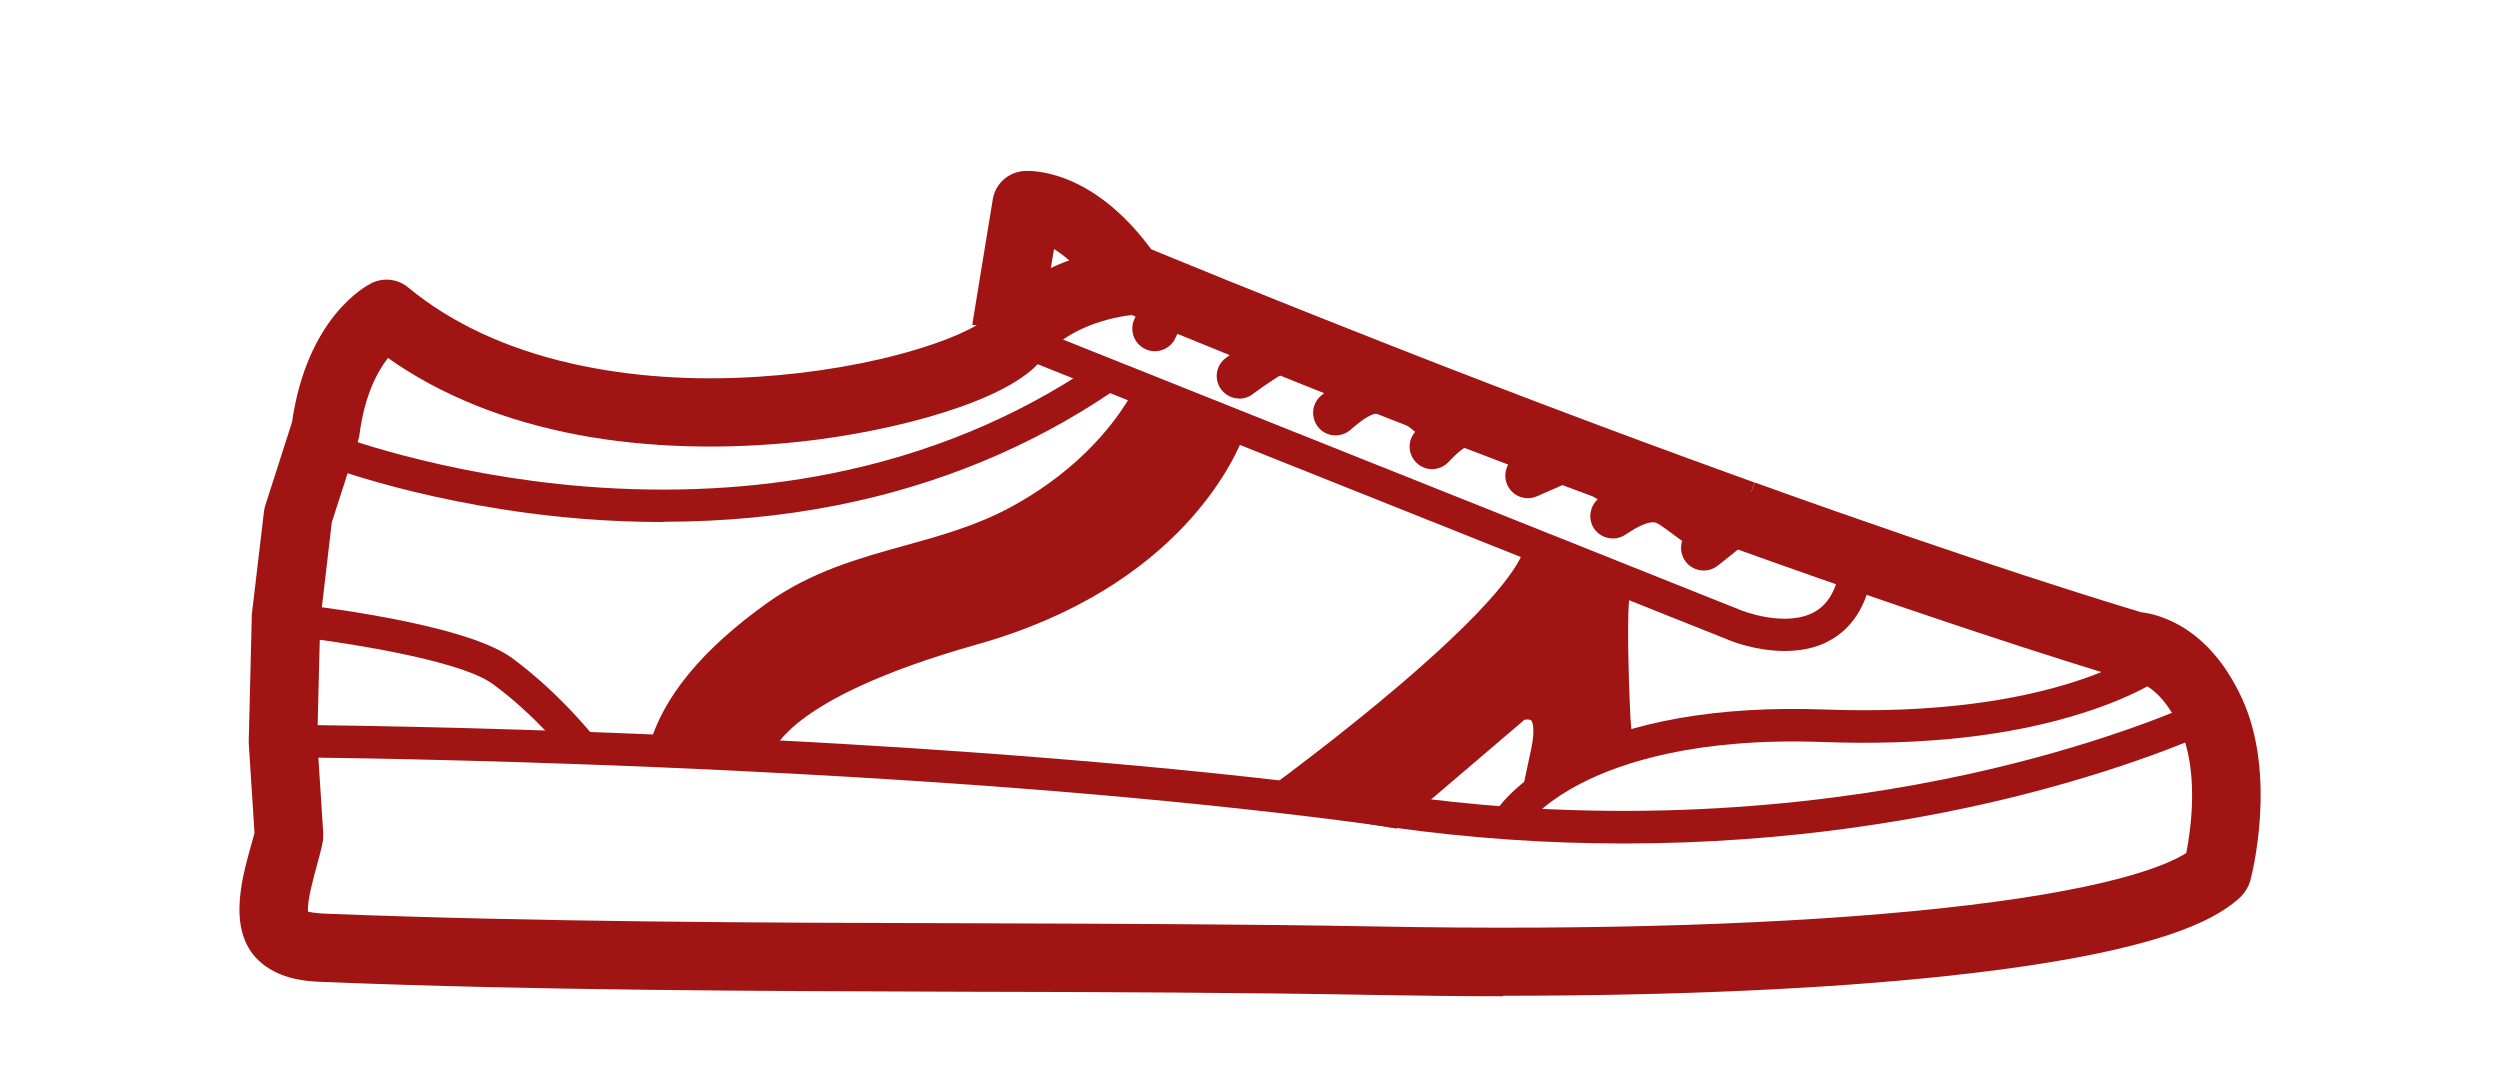
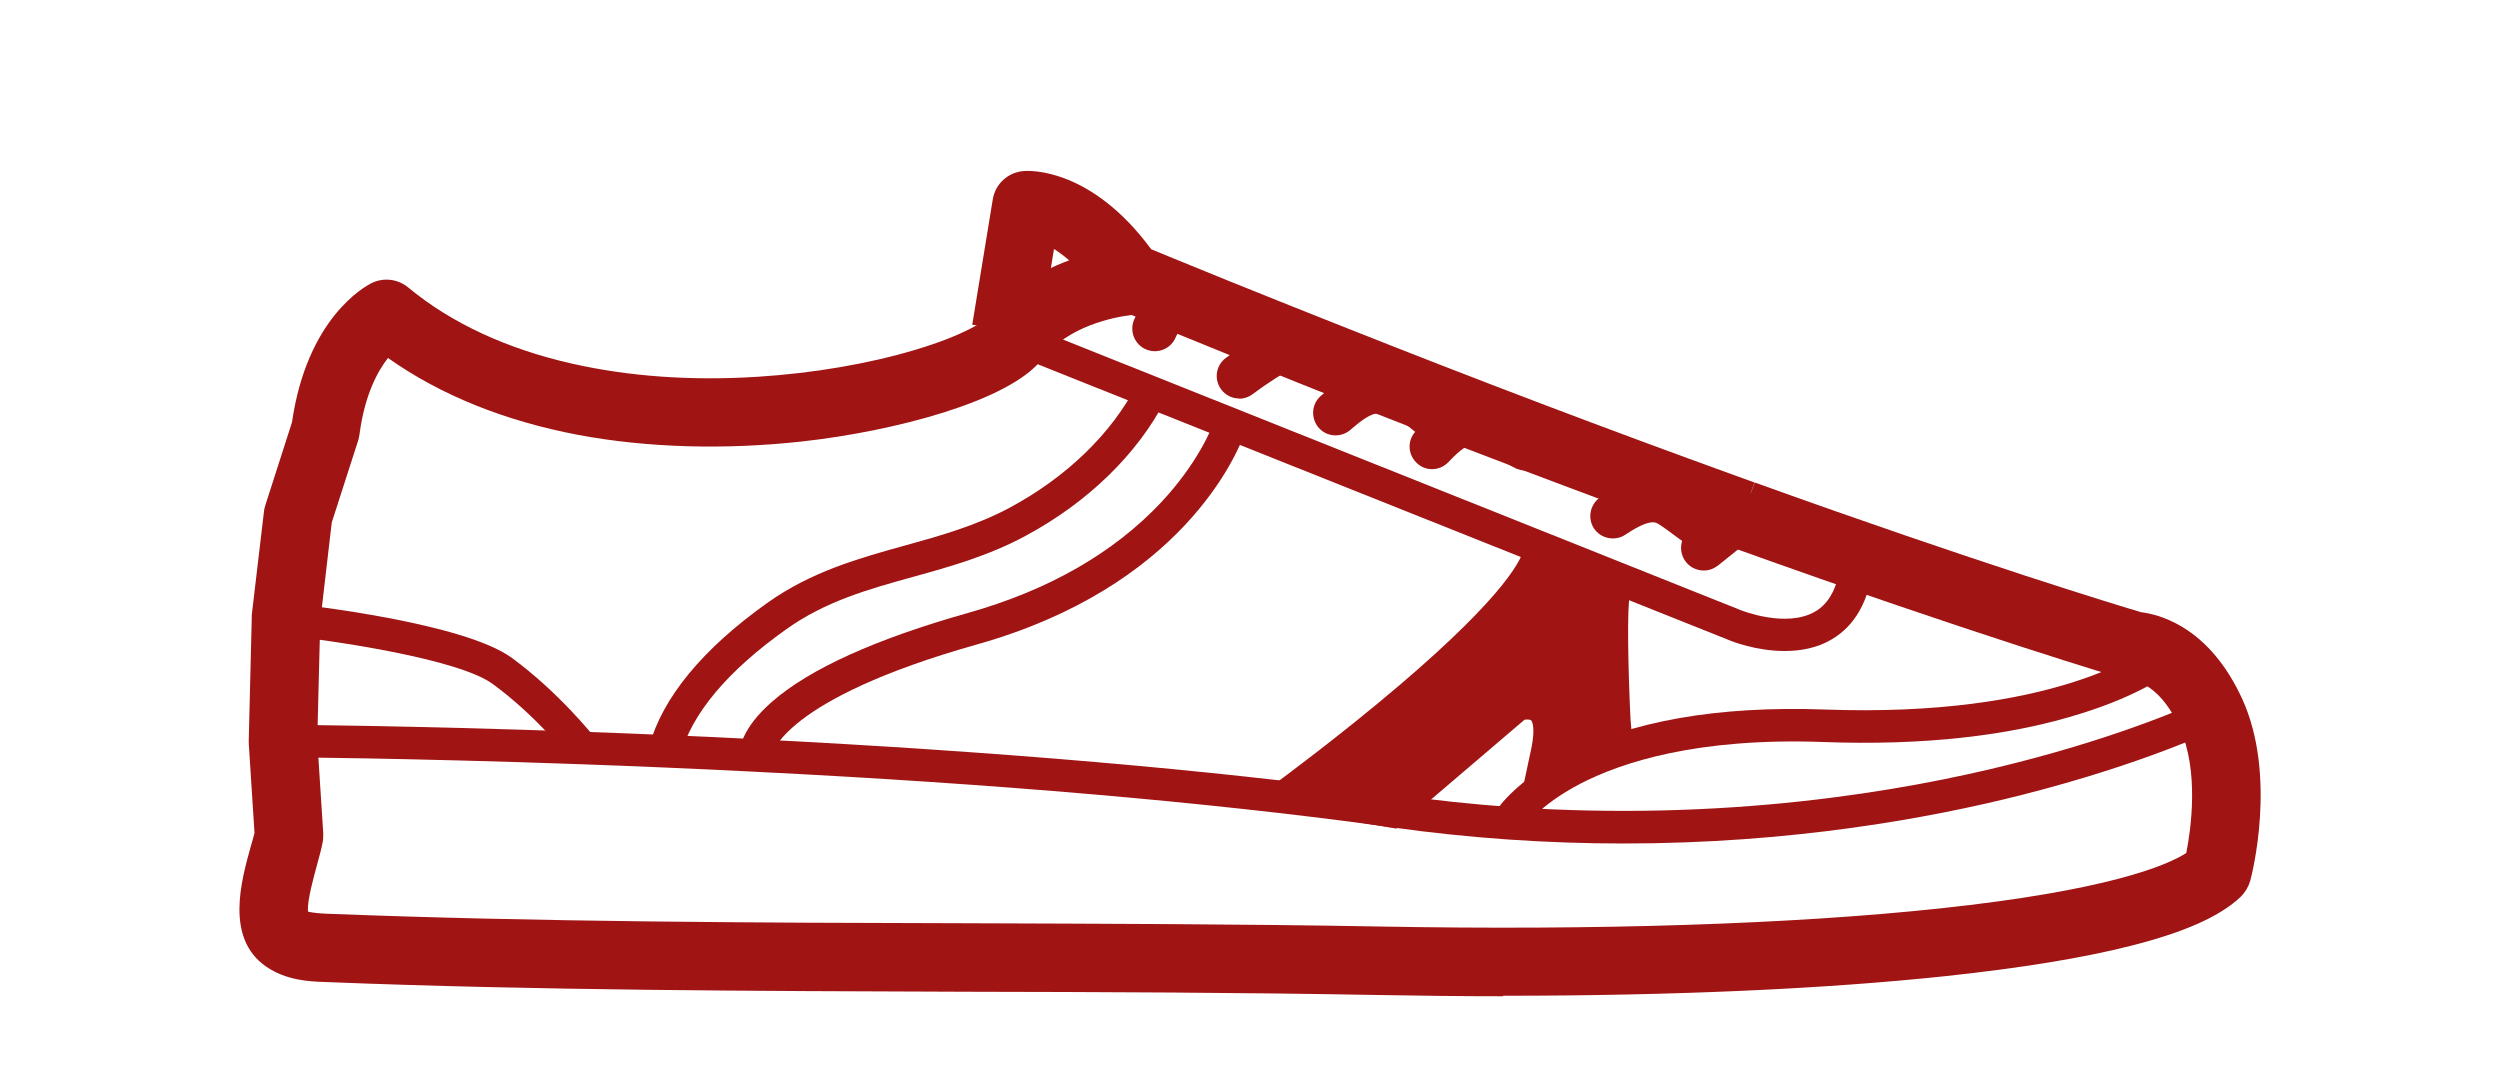
<svg xmlns="http://www.w3.org/2000/svg" viewBox="0 0 100 43" version="1.1" id="Capa_1">
  <defs>
    <style>
      .st0 {
        fill: #a01414;
      }
    </style>
  </defs>
  <g>
    <path d="M64.56,28.79l.08.98-1.77.92-1.28.66.28-1.34c.49-2.44-1.22-1.83-1.22-1.83l-4.99,4.26c-.14-.02-.29-.04-.43-.06l-3.73-.61s9.7-7.09,10.11-9.83c0,0,.06.02.16.06.63.25,2.93,1.21,2.79,1.67-.22.71,0,5.13,0,5.13Z" class="st0" />
    <path d="M55.66,32.44h-.01s-.42-.06-.42-.06c.14.02.29.04.43.06Z" class="st0" />
-     <path d="M46.06,15.69l3.17,1.26c-.3.86-2.41,5.94-10.33,8.18-8.66,2.44-8.66,5-8.66,5v.09c-1.25-.06-2.47-.12-3.64-.17.62-2.24,2.62-4.08,4.49-5.41,3-2.13,6.46-2.06,9.65-3.78,2.18-1.18,4.17-2.94,5.32-5.17Z" class="st0" />
  </g>
  <g>
    <path d="M50.27,14.31c-.17,0-.35-.05-.5-.15-.27-.18-.48-.39-.65-.58-.04-.04-.07-.08-.11-.12-.15-.16-.29-.31-.42-.41-.24-.18-.59-.24-.88-.16,0,0-.01,0-.02,0-.29.09-.55.32-.66.6-.19.46-.72.68-1.18.49-.46-.19-.68-.72-.49-1.18.33-.79,1.02-1.4,1.84-1.64.01,0,.03,0,.05-.01.81-.22,1.7-.05,2.39.44.28.2.49.43.68.64.03.04.07.08.1.11.11.11.23.24.34.31.41.28.52.84.25,1.25-.17.26-.46.4-.75.4ZM47.59,12.92s0,0,0,0c0,0,0,0,0,0ZM47.59,12.92s0,0,0,0c0,0,0,0,0,0ZM47.71,12.9s0,0,0,0c0,0,0,0,0,0Z" class="st0" />
    <path d="M49.57,15.94c-.27,0-.54-.12-.72-.36-.3-.4-.22-.96.18-1.26.68-.51,1.4-.98,2.15-1.38,0,0,.01,0,.02,0,0,0,.02,0,.02-.01.16-.09.53-.28.99-.22.4.05.69.27.85.4.23.18.46.36.69.54l.65.5c.39.3.46.87.16,1.26-.3.39-.87.46-1.26.16l-.65-.5c-.22-.17-.44-.34-.66-.51-.66.36-1.29.76-1.89,1.21-.16.12-.35.18-.54.18Z" class="st0" />
    <path d="M57.12,17.44c-.21,0-.41-.07-.58-.22-.61-.52-1.11-.75-1.49-.68-.34.06-.71.38-1.04.66-.38.32-.95.28-1.27-.1s-.28-.95.1-1.27c.45-.39,1.08-.92,1.9-1.06.95-.17,1.92.19,2.97,1.08.38.32.42.89.1,1.27-.18.21-.43.32-.68.32Z" class="st0" />
    <path d="M61.02,18.82c-.13,0-.27-.03-.4-.09-.31-.15-.58-.35-.82-.52-.32-.23-.62-.44-.85-.44h0c-.33,0-.78.47-1.02.72-.35.36-.92.37-1.27.02-.36-.35-.37-.92-.02-1.27.46-.48,1.22-1.27,2.32-1.27h0c.8,0,1.4.43,1.89.77.2.14.4.28.57.37.45.22.63.76.41,1.2-.16.32-.48.5-.81.5Z" class="st0" />
-     <path d="M64.67,20.3c-.17,0-.35-.05-.5-.15l-.03-.02c-.39-.26-.77-.52-1.16-.77-.03-.02-.1-.07-.15-.1-.04.02-.09.04-.12.05l-1.23.54c-.45.2-.99,0-1.19-.46-.2-.45,0-.99.46-1.19l1.23-.55c.21-.09.53-.23.91-.22.49.01.87.26,1.09.41.39.26.77.52,1.16.77l.03.02c.41.28.52.84.25,1.25-.17.26-.46.4-.75.4Z" class="st0" />
    <path d="M68.33,22.18c-.19,0-.37-.06-.53-.17l-.24-.17c-.31-.23-.62-.46-.94-.69-.14-.1-.28-.2-.38-.24-.33-.11-.96.3-1.23.48-.41.27-.97.16-1.25-.25-.27-.41-.16-.97.25-1.25.53-.35,1.64-1.08,2.8-.68.36.12.63.32.86.49.32.23.63.46.94.69l.24.17c.4.29.49.86.19,1.26-.18.24-.45.37-.73.37Z" class="st0" />
-     <path d="M69.73,21.5c-.25,0-.48-.1-.64-.27-.44.04-.86-.26-.96-.7-.11-.49.2-.97.69-1.07.5-.11,1.03.02,1.42.35.33.27.39.61.39.78,0,.5-.39.91-.89.92,0,0,0,0-.01,0ZM68.83,20.62h0s0,0,0,0Z" class="st0" />
    <path d="M68.14,22.82c-.26,0-.53-.12-.7-.34-.31-.39-.25-.96.14-1.27l1.41-1.12c.16-.23.43-.39.74-.39h0c.5,0,.9.4.9.9,0,.02,0,.07,0,.14-.04.26-.17.49-.4.67l-1.51,1.21c-.17.13-.36.2-.56.2ZM68.83,20.6h0s0,0,0,0Z" class="st0" />
    <path d="M60.12,39.85c-1.63,0-3.31-.02-5.02-.05-5.45-.1-11.04-.12-16.44-.13-8.44-.03-17.17-.05-25.67-.39-.61-.02-1.54-.06-2.35-.62-1.64-1.14-.99-3.43-.61-4.8.06-.2.11-.39.15-.54l-.23-3.59s0-.08,0-.12l.12-4.88s0-.08,0-.13l.49-4.15c.01-.09.03-.17.06-.26l1.06-3.3c.6-4.16,2.9-5.42,3.17-5.56.48-.24,1.06-.18,1.48.17,1.74,1.44,3.96,2.46,6.57,3.05,2.27.51,4.76.69,7.42.52,2.2-.14,4.44-.52,6.3-1.08,1.97-.59,2.77-1.15,2.9-1.3,2.07-2.67,5.75-2.84,5.91-2.84.2,0,.39.03.57.1.67.27,1.32.55,1.98.81.78.32,1.54.63,2.3.93.63.25,1.25.51,1.87.75.53.21,1.05.42,1.56.62,5.36,2.13,10.66,4.14,15.75,5.98.24.09.48.17.72.26l-.54,1.52.55-1.52c9,3.24,14.55,4.92,15.46,5.19.34.04.94.17,1.63.58,1,.6,1.81,1.58,2.41,2.89,1.41,3.09.37,7.1.32,7.27-.07.24-.2.46-.38.64-.82.78-2.25,1.42-4.39,1.96-1.92.49-4.4.89-7.37,1.21-4.86.52-10.93.79-17.74.79ZM12.31,36.46c.2.06.56.08.79.09,8.45.33,17.15.36,25.57.38,5.41.02,11.01.03,16.48.13,8.75.16,16.5-.09,22.42-.72,6.75-.72,9.1-1.72,9.88-2.22.19-.95.52-3.28-.26-5.01-.45-1-.97-1.46-1.33-1.68-.25-.15-.43-.19-.5-.2-.15,0-.2-.01-.36-.06-.06-.02-5.84-1.72-15.74-5.28h0c-.24-.09-.48-.17-.73-.26-5.11-1.85-10.44-3.87-15.83-6.01-.52-.21-1.04-.41-1.57-.63-.62-.25-1.24-.5-1.88-.76-.76-.31-1.53-.62-2.31-.94-.55-.23-1.11-.46-1.67-.69-.69.08-2.55.43-3.59,1.77-1.3,1.67-5.89,2.88-9.61,3.29-3.1.34-6.18.25-8.92-.26-2.96-.56-5.52-1.59-7.63-3.08-.41.52-.93,1.46-1.14,3.05-.01.08-.03.16-.05.24l-1.06,3.29-.46,3.95-.12,4.76.24,3.72c0,.11,0,.23-.02.34-.05.28-.14.59-.23.93-.12.44-.4,1.43-.36,1.85Z" class="st0" />
    <path d="M69.73,21.5c-.5,0-.9-.4-.9-.9h0c0-.5.4-.9.9-.9s.9.4.9.9-.4.9-.9.9Z" class="st0" />
    <path d="M41.59,13.43l-2.7-.44.82-5.01c.1-.63.62-1.1,1.26-1.14.27-.02,2.7-.09,5.07,3.12l-2.2,1.63c-.63-.85-1.22-1.34-1.68-1.63l-.57,3.47Z" class="st0" />
    <path d="M64.94,33.74c-1.49,0-3.03-.05-4.62-.16-1.55-.11-3.12-.27-4.67-.49h-.07c-.14-.03-.29-.05-.43-.07-6.92-.94-15.31-1.67-24.95-2.15-1.19-.06-2.41-.12-3.63-.17-1.12-.05-2.24-.09-3.31-.13-7-.25-11.89-.28-11.94-.28v-1.3c.06,0,4.96.03,11.98.28,1.08.04,2.2.08,3.32.13,1.22.05,2.45.11,3.64.17,9.68.49,18.11,1.22,25.06,2.16.14.02.29.04.44.06h.07c1.53.22,3.07.38,4.59.49,8.56.59,15.64-.61,20.08-1.73,4.81-1.21,7.64-2.58,7.67-2.59l.57,1.16c-.12.06-2.95,1.43-7.88,2.68-3.71.94-9.24,1.94-15.91,1.94Z" class="st0" />
    <path d="M22.76,30.29s-1.31-1.66-3.05-2.93c-1.39-1.02-6.5-1.75-8.35-1.95l.14-1.29c.72.08,7.06.79,8.98,2.2,1.88,1.38,3.24,3.1,3.3,3.17l-1.02.8Z" class="st0" />
    <path d="M60.92,33.16l-1.1-.69c.27-.44,1.17-1.42,2.8-2.27,2.61-1.36,6.09-1.97,10.35-1.82,9.18.34,12.82-2.33,13.2-2.63.02-.01.03-.02.03-.02l.83.99s-.02.02-.06.05c-.29.23-1.41,1.04-3.66,1.75-2.88.92-6.38,1.31-10.4,1.16-5.02-.18-8.04.81-9.7,1.67-1.69.88-2.29,1.8-2.3,1.81Z" class="st0" />
    <path d="M71.39,26.04c-1.15,0-2.13-.39-2.24-.44l-27.82-11.1.48-1.2,27.83,11.11s1.81.73,2.97.05c.57-.33.91-1,1.02-1.97l1.29.15c-.16,1.4-.72,2.39-1.66,2.94-.59.35-1.26.46-1.88.46Z" class="st0" />
    <path d="M27.19,30.3l-1.25-.34v-.02s.02-.04.02-.07c.54-1.97,2.14-3.91,4.74-5.76,1.76-1.25,3.66-1.78,5.5-2.29,1.41-.39,2.87-.8,4.22-1.53,2.26-1.22,4.05-2.96,5.05-4.9.05-.1.1-.2.15-.3l1.17.55c-.05.11-.11.23-.17.35-1.12,2.17-3.1,4.1-5.59,5.44-1.48.8-3.01,1.23-4.49,1.64-1.81.5-3.52.98-5.09,2.1-2.35,1.67-3.78,3.37-4.24,5.06h0s0,.03,0,.04v.03Z" class="st0" />
    <path d="M30.88,30.18s0-.04,0-.04h-1.3c0-.16.06-.99,1.3-2.07,1.51-1.32,4.15-2.51,7.83-3.55,3.23-.91,5.83-2.4,7.73-4.42,1.47-1.57,2.03-2.96,2.17-3.34.02-.05.03-.08.03-.09l1.25.36s-.02.07-.05.17c-.36,1.03-2.59,6.28-10.77,8.58-7.8,2.2-8.19,4.4-8.19,4.42Z" class="st0" />
    <path d="M55.84,33.14l-5.96-.98,1.25-.91s2.44-1.79,4.87-3.86c4.3-3.67,4.92-5.1,4.98-5.54l.12-.8.75.29s.06.02.17.07c.37.15,1.1.45,1.74.78.63.32,1.68.87,1.43,1.68-.11.4-.07,2.85.03,4.89l.12,1.4-4.65,2.42.57-2.68c.15-.75.04-1.04-.02-1.09-.04-.03-.15-.04-.26-.02l-4.9,4.18-.23.18ZM55.34,31.74l.12.02,4.86-4.15.11-.04c.1-.04.98-.33,1.63.24.51.44.66,1.23.44,2.33h0s1.45-.75,1.45-.75l-.05-.57c-.05-.96-.18-3.94-.03-5.06-.26-.2-.92-.56-1.87-.96-.42.88-1.61,2.52-5.19,5.57-1.39,1.19-2.77,2.28-3.72,3l2.23.37ZM63.94,23.48s0,0,0,0c0,0,0,0,0,0Z" class="st0" />
-     <path d="M26.54,20.88c-1.08,0-2.17-.04-3.27-.13-6.05-.49-10.3-2.14-10.48-2.21l.47-1.21s0,0,0,0h0c.06.02,4.29,1.66,10.15,2.13,3.43.27,6.75.1,9.84-.52,3.86-.77,7.4-2.23,10.52-4.35l.73,1.07c-3.27,2.22-6.98,3.75-11.02,4.55-2.22.44-4.55.66-6.95.66Z" class="st0" />
  </g>
</svg>